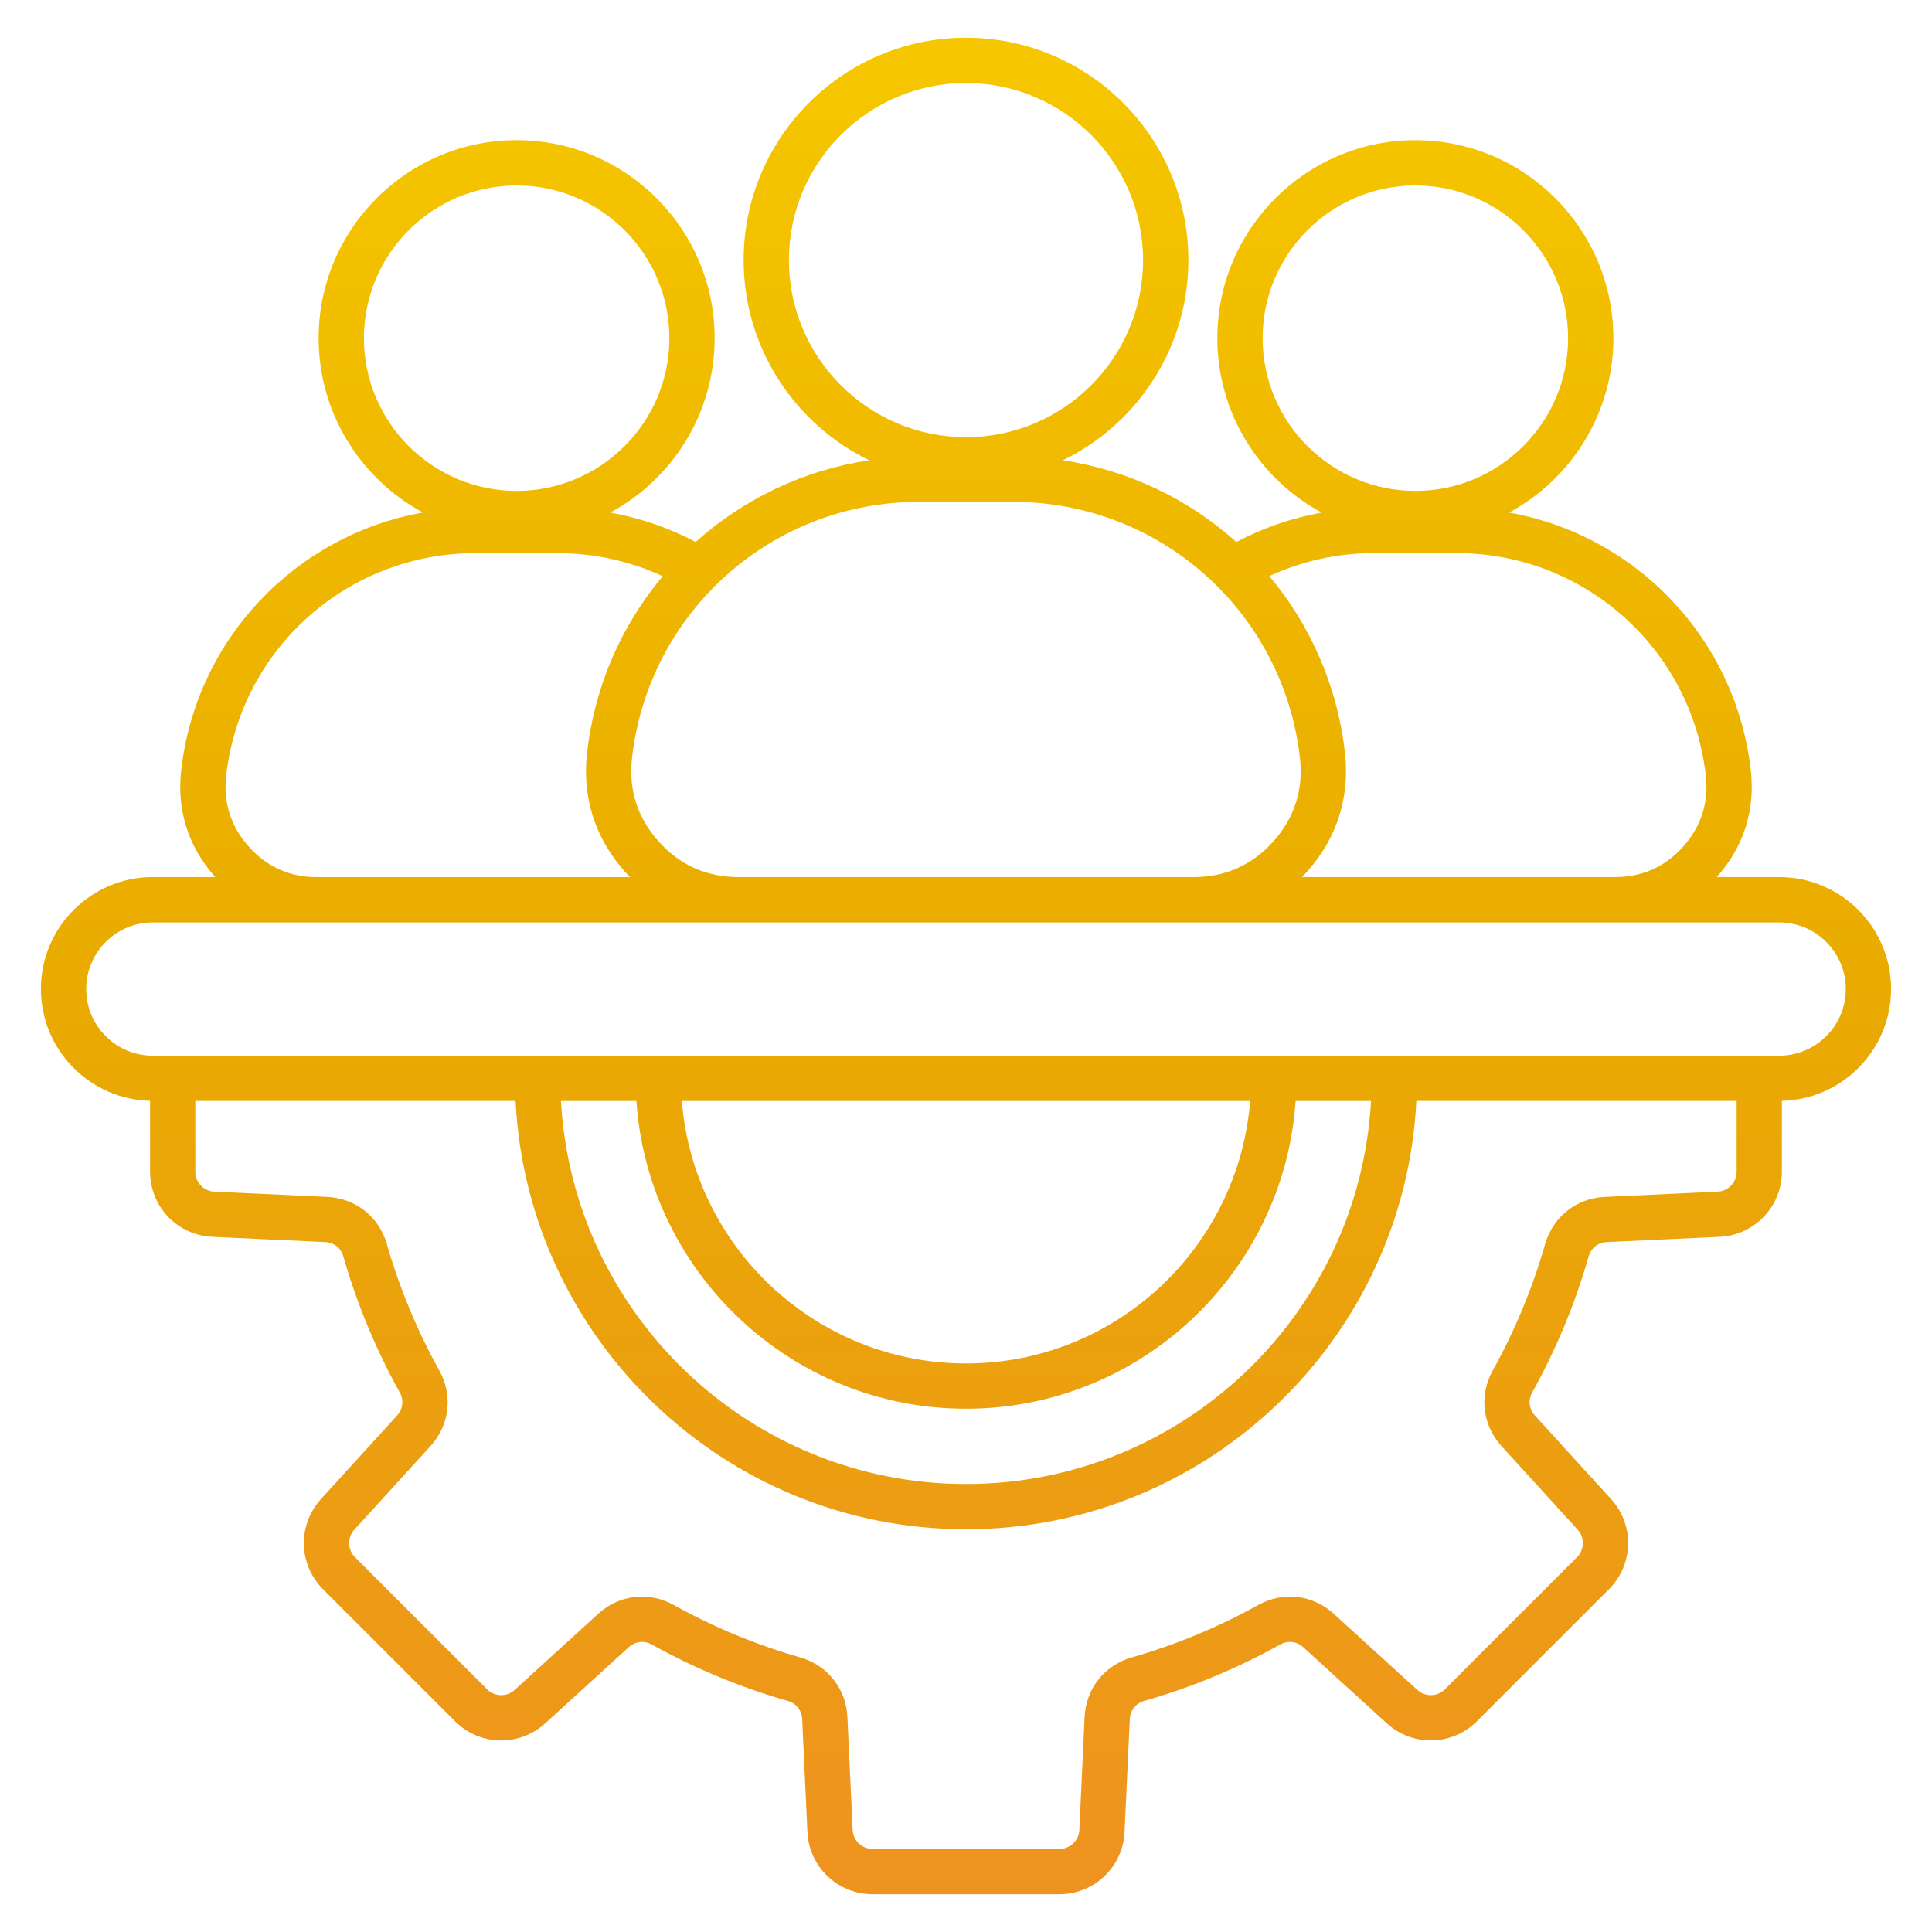
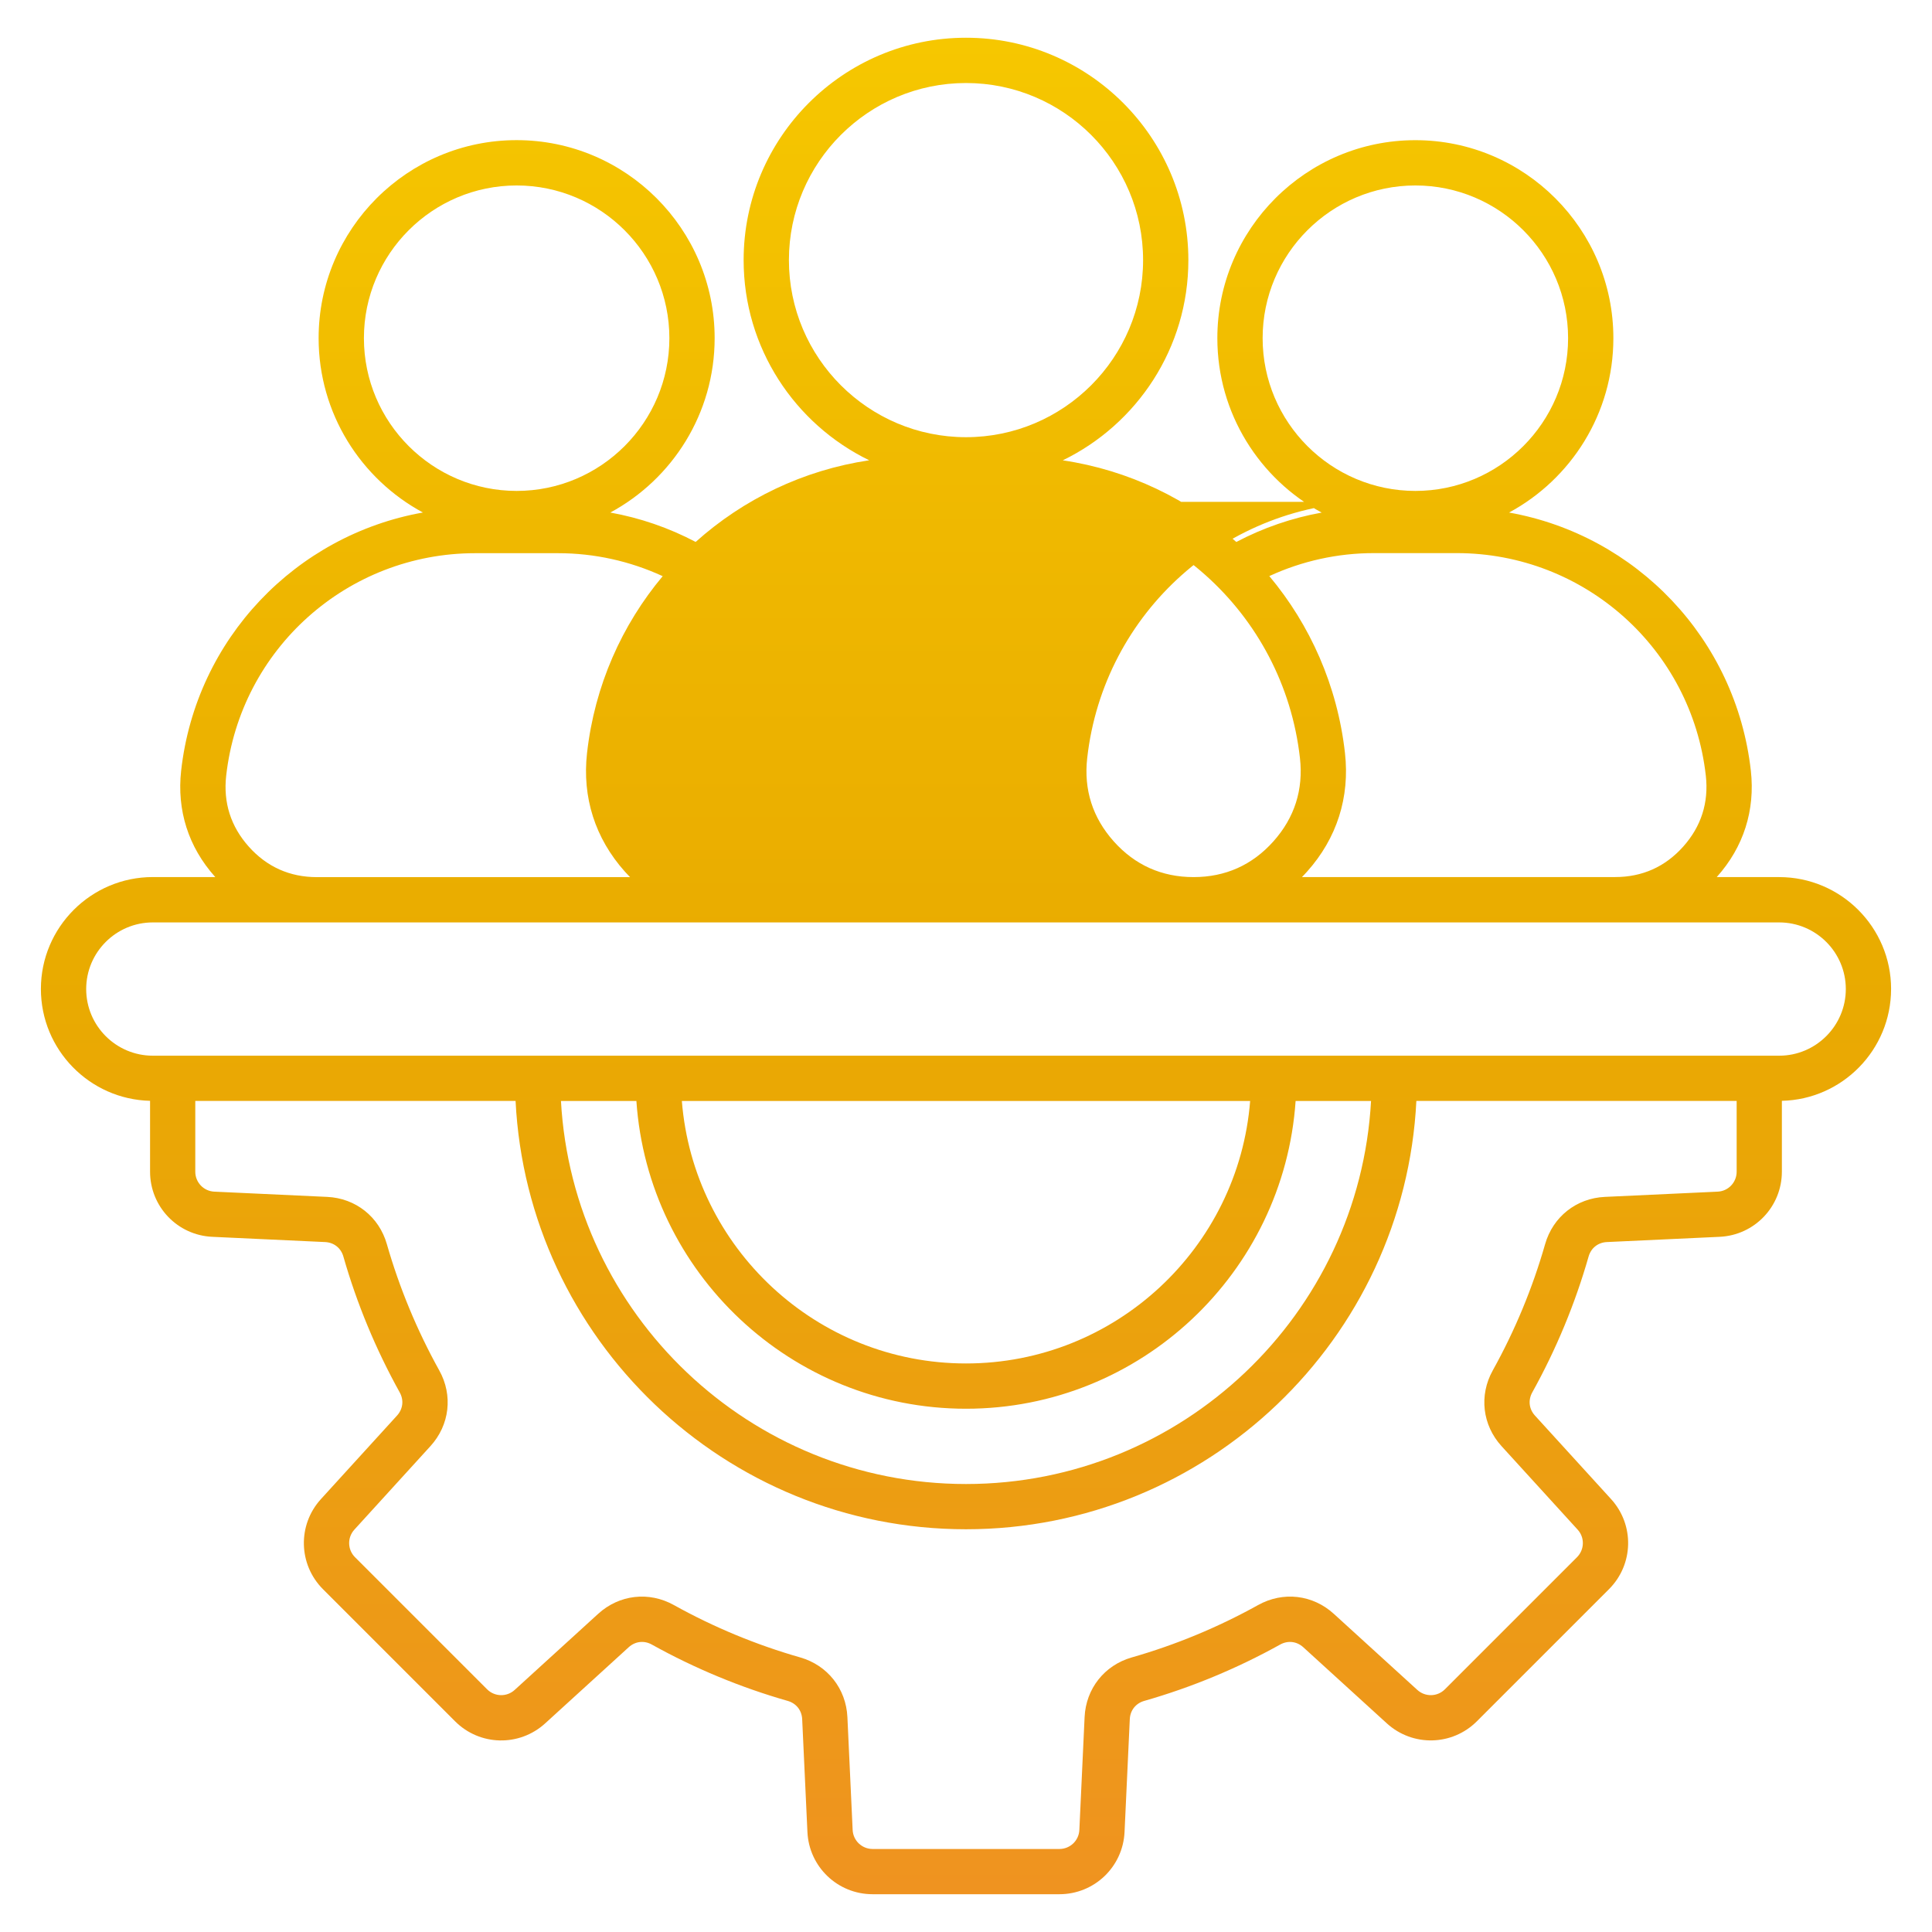
<svg xmlns="http://www.w3.org/2000/svg" id="Layer_1" enable-background="new 0 0 512 512" height="512" viewBox="0 0 512 512" width="512">
  <linearGradient id="SVGID_1_" gradientUnits="userSpaceOnUse" x1="256" x2="256" y1="10" y2="502">
    <stop stop-color="#F6C700" offset="0" />
    <stop stop-color="#E9AB00" offset="0.5" />
    <stop stop-color="#EF9320" offset="1" />
  </linearGradient>
-   <path d="m501.16 262.1c0-16.36-13.31-29.66-29.66-29.66h-16.55c.02-.02.04-.04.06-.07 7.06-7.9 10.16-17.63 8.98-28.15-3.94-35-30.46-62.4-64.07-68.39 16.44-8.87 27.64-26.26 27.64-46.21 0-28.93-23.54-52.47-52.47-52.47-28.94 0-52.48 23.54-52.48 52.47 0 19.96 11.21 37.35 27.65 46.22-7.88 1.42-15.51 4.04-22.62 7.79-12.63-11.34-28.51-19.04-45.99-21.64 19.68-9.56 33.28-29.74 33.28-53.05 0-32.5-26.43-58.94-58.93-58.94s-58.93 26.44-58.93 58.93c0 23.31 13.6 43.49 33.28 53.05-17.47 2.6-33.36 10.31-45.99 21.64-7.11-3.75-14.74-6.37-22.62-7.79 16.45-8.87 27.65-26.26 27.65-46.22 0-28.93-23.54-52.47-52.48-52.47-28.93 0-52.47 23.54-52.47 52.47 0 19.96 11.2 37.34 27.64 46.21-33.62 5.99-60.14 33.39-64.07 68.39-1.18 10.52 1.92 20.26 8.98 28.15.02.02.04.04.06.07h-16.55c-16.36 0-29.66 13.31-29.66 29.66 0 16.11 12.91 29.25 28.93 29.64v18.77c0 9.26 7.24 16.85 16.49 17.27l29.9 1.39c2.34.11 4.2 1.58 4.84 3.83 3.57 12.49 8.6 24.61 14.93 36.01 1.14 2.05.87 4.4-.71 6.14l-20.17 22.14c-6.23 6.84-5.99 17.33.55 23.88l35 35c6.54 6.55 17.03 6.79 23.88.55l22.13-20.17c1.73-1.58 4.08-1.86 6.14-.71 11.39 6.33 23.51 11.36 36.01 14.93 2.26.65 3.72 2.5 3.83 4.85l1.39 29.89c.43 9.25 8.02 16.49 17.27 16.49h49.5c9.26 0 16.84-7.24 17.27-16.49l1.39-29.9c.11-2.34 1.58-4.2 3.83-4.84 12.5-3.57 24.61-8.6 36.01-14.93 2.05-1.14 4.4-.87 6.14.71l22.14 20.17c6.84 6.23 17.33 5.99 23.87-.56l35-35c6.55-6.55 6.79-17.03.55-23.88l-20.17-22.13c-1.58-1.73-1.85-4.09-.71-6.14 6.33-11.39 11.36-23.51 14.93-36.01.65-2.26 2.5-3.72 4.84-3.83l29.89-1.39c9.25-.43 16.49-8.02 16.49-17.27v-18.77c16.03-.37 28.94-13.52 28.94-29.63zm-49.1-56.54c.8 7.13-1.22 13.46-6 18.81s-10.85 8.06-18.03 8.06h-83c.47-.48.93-.96 1.38-1.47 7.88-8.81 11.34-19.67 10.02-31.42-2.01-17.86-9.24-33.96-20.05-46.87 8.66-4 18.11-6.09 27.72-6.09h21.96c33.85.02 62.22 25.37 66 58.98zm-117.45-115.94c0-22.32 18.16-40.47 40.48-40.47s40.47 18.16 40.47 40.47-18.16 40.48-40.47 40.48c-22.33-.01-40.48-18.17-40.48-40.48zm-125.54-20.69c0-25.88 21.05-46.93 46.93-46.93s46.93 21.05 46.93 46.93-21.05 46.93-46.93 46.93-46.93-21.05-46.93-46.93zm34.42 64.07h25.01c38.98 0 71.65 29.19 76 67.9.94 8.37-1.43 15.8-7.04 22.08s-12.73 9.46-21.15 9.46h-120.63c-8.42 0-15.54-3.18-21.15-9.46s-7.98-13.71-7.04-22.08c4.35-38.71 37.03-67.9 76-67.9zm-147.05-43.38c0-22.32 18.16-40.47 40.47-40.47 22.32 0 40.48 18.16 40.48 40.47s-18.16 40.48-40.48 40.48c-22.31-.01-40.47-18.17-40.47-40.48zm-30.5 134.76c-4.78-5.35-6.8-11.68-6-18.81 3.78-33.62 32.15-58.97 66-58.97h21.96c9.61 0 19.06 2.1 27.72 6.09-10.81 12.91-18.04 29.01-20.05 46.87-1.32 11.74 2.14 22.6 10.02 31.42.45.5.91.99 1.38 1.47h-83c-7.19-.01-13.25-2.72-18.03-8.07zm389.25 91.42-29.89 1.39c-7.54.35-13.75 5.26-15.83 12.52-3.32 11.62-7.99 22.89-13.88 33.48-3.67 6.6-2.75 14.47 2.33 20.05l20.17 22.13c1.91 2.09 1.83 5.3-.17 7.31l-35 35c-2 2-5.21 2.08-7.31.17l-22.14-20.17c-5.58-5.09-13.45-6-20.05-2.33-10.6 5.89-21.86 10.56-33.47 13.88-7.26 2.07-12.17 8.29-12.52 15.82l-1.39 29.9c-.13 2.83-2.45 5.05-5.29 5.05h-49.5c-2.83 0-5.16-2.22-5.29-5.05l-1.39-29.89c-.35-7.54-5.26-13.75-12.52-15.83-11.62-3.32-22.89-7.99-33.48-13.88-6.59-3.67-14.47-2.76-20.05 2.33l-22.13 20.17c-2.09 1.91-5.31 1.83-7.31-.17l-35-35c-2-2-2.08-5.21-.17-7.31l20.17-22.14c5.08-5.58 6-13.45 2.33-20.05-5.89-10.6-10.56-21.86-13.89-33.47-2.07-7.26-8.28-12.17-15.82-12.52l-29.9-1.39c-2.83-.13-5.05-2.45-5.05-5.29v-18.75h84.88c3.14 63.12 55.47 113.51 119.36 113.51s116.22-50.39 119.36-113.51h84.88v18.75c0 2.84-2.21 5.16-5.04 5.29zm-286.54-24.03c3.09 45.49 41.09 81.56 87.35 81.56s84.25-36.07 87.35-81.56h19.99c-3.12 56.5-50.07 101.51-107.34 101.51s-104.21-45.01-107.34-101.51zm12.05 0h150.6c-3.07 38.87-35.66 69.56-75.3 69.56s-72.23-30.7-75.3-69.56zm290.8-12h-431c-9.74 0-17.66-7.92-17.66-17.66s7.92-17.66 17.66-17.66h431c9.74 0 17.66 7.92 17.66 17.66 0 9.73-7.92 17.66-17.66 17.66z" fill="url(#SVGID_1_)" />
+   <path d="m501.16 262.1c0-16.36-13.31-29.66-29.66-29.66h-16.55c.02-.02.04-.04.06-.07 7.06-7.9 10.16-17.63 8.98-28.15-3.94-35-30.46-62.4-64.07-68.39 16.44-8.87 27.64-26.26 27.64-46.21 0-28.93-23.54-52.47-52.47-52.47-28.94 0-52.48 23.54-52.48 52.47 0 19.96 11.21 37.35 27.65 46.22-7.88 1.42-15.51 4.04-22.62 7.79-12.63-11.34-28.51-19.04-45.99-21.64 19.68-9.56 33.28-29.74 33.28-53.05 0-32.5-26.43-58.94-58.93-58.94s-58.93 26.44-58.93 58.93c0 23.31 13.6 43.49 33.28 53.05-17.47 2.6-33.36 10.31-45.99 21.64-7.11-3.75-14.74-6.37-22.62-7.79 16.45-8.87 27.65-26.26 27.65-46.22 0-28.93-23.54-52.47-52.48-52.47-28.93 0-52.47 23.54-52.47 52.47 0 19.96 11.2 37.34 27.64 46.21-33.62 5.99-60.14 33.39-64.07 68.39-1.18 10.52 1.92 20.26 8.98 28.15.02.02.04.04.06.07h-16.55c-16.36 0-29.66 13.31-29.66 29.66 0 16.11 12.91 29.25 28.93 29.64v18.77c0 9.26 7.24 16.85 16.49 17.27l29.9 1.39c2.34.11 4.2 1.58 4.84 3.83 3.57 12.49 8.6 24.61 14.93 36.01 1.14 2.05.87 4.4-.71 6.14l-20.17 22.14c-6.23 6.84-5.99 17.33.55 23.88l35 35c6.54 6.55 17.03 6.79 23.88.55l22.13-20.17c1.73-1.58 4.08-1.86 6.14-.71 11.39 6.33 23.51 11.36 36.01 14.93 2.26.65 3.72 2.5 3.83 4.85l1.39 29.89c.43 9.25 8.02 16.49 17.27 16.49h49.5c9.26 0 16.84-7.24 17.27-16.49l1.39-29.9c.11-2.34 1.58-4.2 3.83-4.84 12.5-3.57 24.61-8.6 36.01-14.93 2.05-1.14 4.4-.87 6.14.71l22.14 20.17c6.84 6.23 17.33 5.99 23.87-.56l35-35c6.55-6.55 6.79-17.03.55-23.88l-20.17-22.13c-1.58-1.73-1.85-4.09-.71-6.14 6.33-11.39 11.36-23.51 14.93-36.01.65-2.26 2.5-3.72 4.84-3.83l29.89-1.39c9.25-.43 16.49-8.02 16.49-17.27v-18.77c16.03-.37 28.94-13.52 28.94-29.63zm-49.1-56.54c.8 7.13-1.22 13.46-6 18.81s-10.85 8.06-18.03 8.06h-83c.47-.48.93-.96 1.38-1.47 7.88-8.81 11.34-19.67 10.02-31.42-2.01-17.86-9.24-33.96-20.05-46.87 8.66-4 18.11-6.09 27.72-6.09h21.96c33.85.02 62.22 25.37 66 58.98zm-117.45-115.94c0-22.32 18.16-40.47 40.48-40.47s40.47 18.16 40.47 40.47-18.16 40.48-40.47 40.48c-22.33-.01-40.48-18.17-40.48-40.48zm-125.54-20.69c0-25.88 21.05-46.93 46.93-46.93s46.93 21.05 46.93 46.93-21.05 46.93-46.93 46.93-46.93-21.05-46.93-46.93zm34.42 64.07h25.01c38.98 0 71.65 29.19 76 67.9.94 8.37-1.43 15.8-7.04 22.08s-12.73 9.46-21.15 9.46c-8.42 0-15.54-3.18-21.15-9.46s-7.98-13.71-7.04-22.08c4.35-38.71 37.03-67.9 76-67.9zm-147.05-43.38c0-22.32 18.16-40.47 40.47-40.47 22.32 0 40.48 18.16 40.48 40.47s-18.16 40.48-40.48 40.48c-22.31-.01-40.47-18.17-40.47-40.48zm-30.5 134.76c-4.78-5.35-6.8-11.68-6-18.81 3.78-33.62 32.15-58.97 66-58.97h21.96c9.61 0 19.06 2.1 27.72 6.09-10.81 12.91-18.04 29.01-20.05 46.87-1.32 11.74 2.14 22.6 10.02 31.42.45.5.91.99 1.38 1.47h-83c-7.19-.01-13.25-2.72-18.03-8.07zm389.25 91.42-29.89 1.39c-7.54.35-13.75 5.26-15.83 12.52-3.32 11.62-7.99 22.89-13.88 33.48-3.67 6.6-2.75 14.47 2.33 20.05l20.17 22.13c1.91 2.09 1.83 5.3-.17 7.31l-35 35c-2 2-5.21 2.08-7.31.17l-22.14-20.17c-5.58-5.09-13.45-6-20.05-2.33-10.6 5.89-21.86 10.56-33.47 13.88-7.26 2.07-12.17 8.29-12.52 15.82l-1.39 29.9c-.13 2.83-2.45 5.05-5.29 5.05h-49.5c-2.83 0-5.16-2.22-5.29-5.05l-1.39-29.89c-.35-7.54-5.26-13.75-12.52-15.83-11.62-3.32-22.89-7.99-33.48-13.88-6.59-3.67-14.47-2.76-20.05 2.33l-22.13 20.17c-2.09 1.91-5.31 1.83-7.31-.17l-35-35c-2-2-2.08-5.21-.17-7.31l20.17-22.14c5.08-5.58 6-13.45 2.33-20.05-5.89-10.6-10.56-21.86-13.89-33.47-2.07-7.26-8.28-12.17-15.82-12.52l-29.9-1.39c-2.83-.13-5.05-2.45-5.05-5.29v-18.75h84.88c3.14 63.12 55.47 113.51 119.36 113.51s116.22-50.39 119.36-113.51h84.88v18.75c0 2.84-2.21 5.16-5.04 5.29zm-286.54-24.03c3.09 45.49 41.09 81.56 87.35 81.56s84.25-36.07 87.35-81.56h19.99c-3.12 56.5-50.07 101.51-107.34 101.51s-104.21-45.01-107.34-101.51zm12.05 0h150.6c-3.07 38.87-35.66 69.56-75.3 69.56s-72.23-30.7-75.3-69.56zm290.8-12h-431c-9.74 0-17.66-7.92-17.66-17.66s7.92-17.66 17.66-17.66h431c9.74 0 17.66 7.92 17.66 17.66 0 9.73-7.92 17.66-17.66 17.66z" fill="url(#SVGID_1_)" />
</svg>